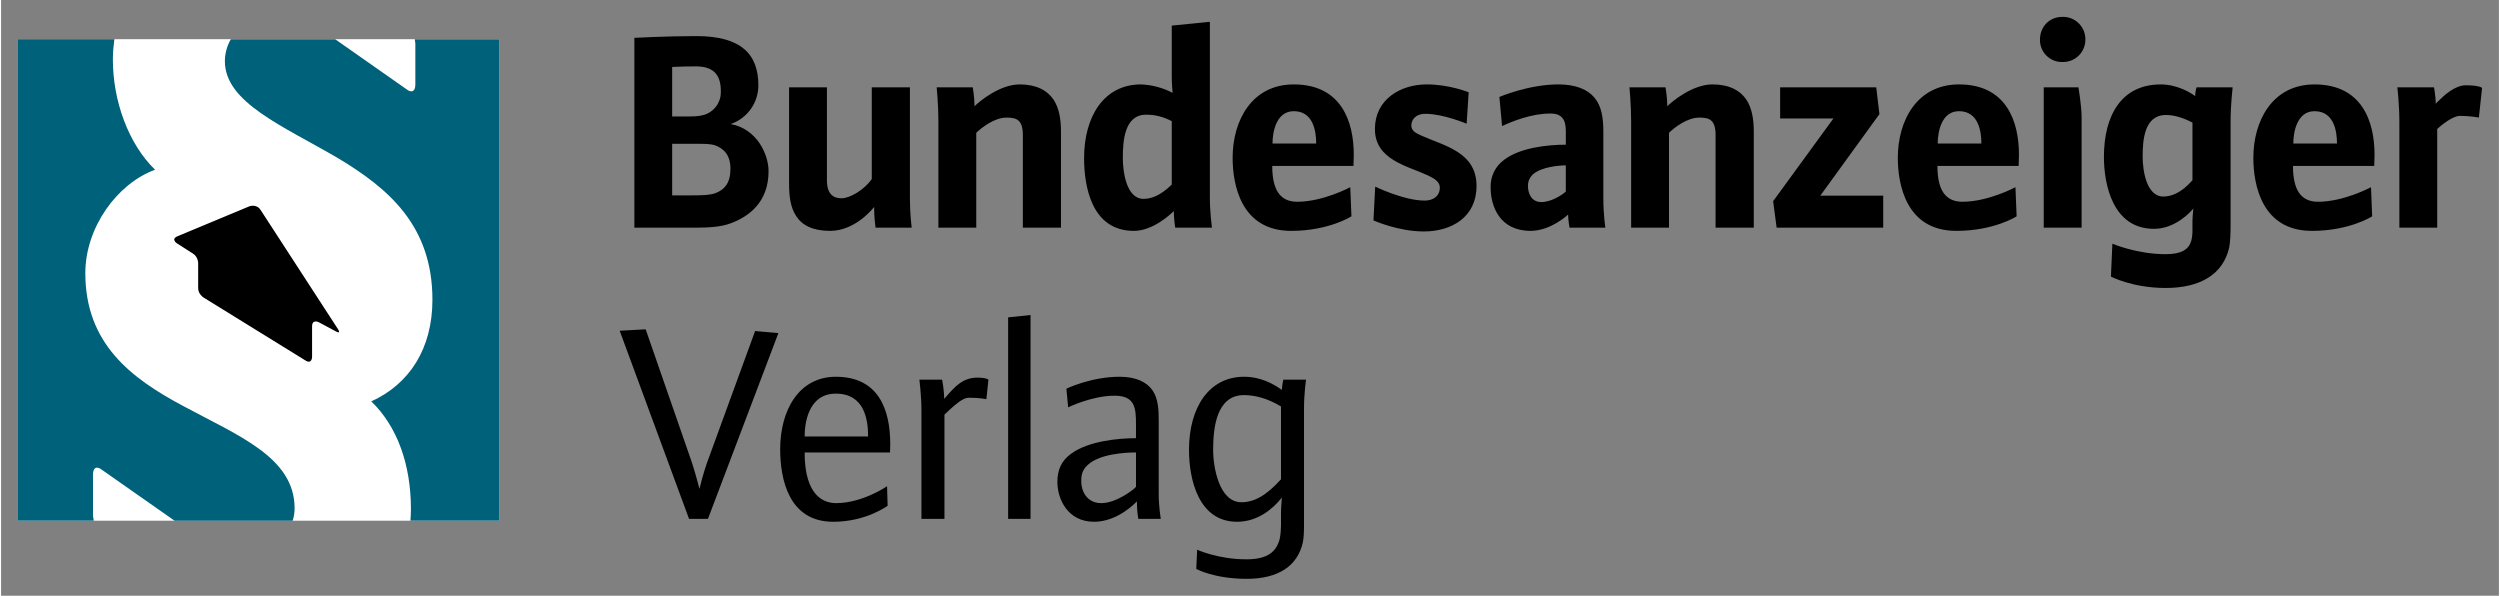
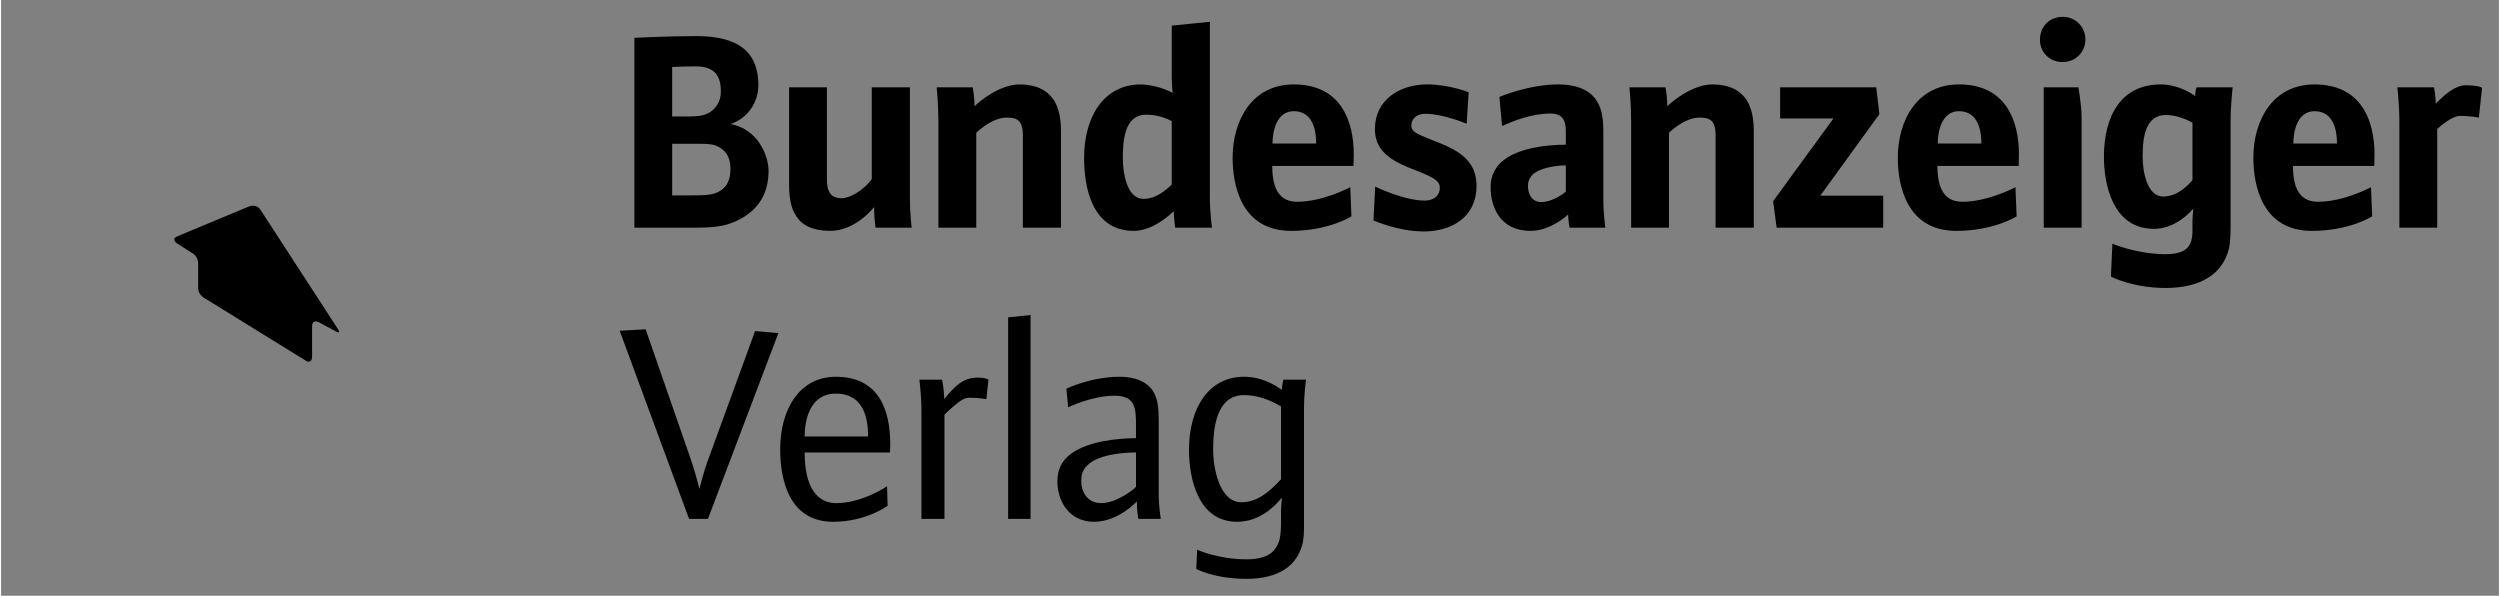
<svg xmlns="http://www.w3.org/2000/svg" version="1.1" id="svg3790" width="1024" height="244" viewBox="-4.165 -4.165 617.08 147.165">
  <rect x="-4.165" y="-4.165" width="617.08" height="147.165" fill="#808080" stroke="none" />
  <defs id="defs3792" />
-   <path id="path3753" style="fill:#ffffff;fill-opacity:1;fill-rule:nonzero;stroke:none" d="m 0,5.518 118.94,0 0,118.95 -118.94,0 L 0,5.518 Z" />
-   <path id="path3755" style="fill:#00617a;fill-opacity:1;fill-rule:nonzero;stroke:none" d="m 23.824,5.518 -23.824,0 0,118.951 18.74,0 c -0.18,-0.776 -0.195,-1.377 -0.195,-1.377 l 0,-9.912 c 0,-2.817 1.895,-1.499 1.895,-1.499 l 18.271,12.803 29.16,0 c 0.297,-0.956 0.479,-1.978 0.479,-3.08 0,-12.564 -13.824,-17.886 -27.648,-25.332 C 27.935,89.249 16.65,80.733 16.65,63.302 16.65,52.023 24.516,41.173 33.881,37.769 27.285,31.378 23.453,20.743 23.453,10.528 c 0,-1.714 0.156,-3.369 0.371,-4.985 M 118.94,124.469 l 0,-118.926 -20.907,0 c 0.131,0.645 0.146,1.123 0.146,1.123 l 0,9.927 c 0,2.817 -1.895,1.489 -1.895,1.489 l -17.91,-12.554 -25.776,0 c -0.958,1.651 -1.465,3.516 -1.475,5.42 0,10.2 14.264,15.947 28.086,24.039 12.349,7.446 23.189,16.606 23.189,34.898 0,12.134 -5.742,20.864 -15.107,25.108 6.391,6.171 9.795,15.536 9.795,26.616 0,0.956 -0.059,1.919 -0.117,2.861 l 21.964,0" />
  <path id="path3757" style="fill:#000000;fill-opacity:1;fill-rule:nonzero;stroke:none" d="m 74.355,75.461 c 0,0 -1.689,-0.899 -1.689,1.02 l 0,7.505 c 0,0 0,1.919 -1.631,0.907 L 45.81,69.308 c 0,0 -1.284,-0.801 -1.284,-2.3 l 0,-6.196 c 0,0 0,-1.499 -1.26,-2.315 L 39.288,55.953 c 0,0 -1.606,-1.03 0.156,-1.762 l 17.695,-7.372 c 0,0 1.762,-0.719 2.808,0.879 l 19.145,29.491 c 0,0 0.816,1.245 -0.502,0.537 l -4.234,-2.265 m 111.08,-37.335 c 0,-4.101 -2.808,-10.429 -9.356,-11.65 4.098,-1.391 6.851,-5.244 6.836,-9.57 0,-7.622 -4.16,-12.154 -15.322,-12.154 -7.407,0 -15.307,0.43 -15.307,0.43 l 0,46.899 14.877,0 c 3.237,0 6.475,-0.141 8.916,-1.079 4.473,-1.655 9.356,-5.175 9.356,-12.876 m -11.797,-19.78 c 0.133,2.715 -1.626,5.161 -4.247,5.899 -1.221,0.361 -2.794,0.361 -4.316,0.361 l -3.453,0 0,-12.231 c 1.972,-0.098 3.94,-0.146 5.912,-0.141 4.746,0 6.114,2.587 6.114,6.112 m 2.373,19.204 c 0,3.453 -1.435,5.181 -3.822,6.045 -1.294,0.43 -3.022,0.504 -5.601,0.504 l -4.975,0 0,-12.735 6.704,0 c 1.798,0 2.95,0.074 3.873,0.361 2.314,0.865 3.822,2.52 3.822,5.825 m 44.766,14.531 c 0,0 -0.43,-3.525 -0.43,-6.978 l 0,-27.695 -9.424,0 0,22.661 c -1.944,2.735 -5.395,4.746 -7.48,4.746 -1.87,0 -3.599,-0.864 -3.599,-4.457 l 0,-22.95 -9.351,0 0,23.814 c 0,3.164 0.361,5.966 1.802,8.056 1.435,2.228 4.096,3.594 8.34,3.594 6.406,0 10.864,-5.897 10.864,-5.897 0,2.66 0.361,5.106 0.361,5.106 l 8.916,0 z m 36.89,0 0,-23.808 c 0,-3.096 -0.504,-5.758 -1.798,-7.769 -1.591,-2.374 -4.316,-3.814 -8.412,-3.814 -4.907,0 -9.941,4.17 -11.152,5.395 0,-2.158 -0.43,-4.678 -0.43,-4.678 l -8.921,0 c 0,0 0.43,4.175 0.43,8.56 l 0,26.113 9.351,0 0,-23.446 c 1.366,-1.299 4.463,-3.745 7.485,-3.745 2.359,0 4.027,0.434 4.027,4.316 l 0,22.875 9.42,0 z m 37.29,0 c 0,0 -0.509,-3.881 -0.509,-7.265 l 0,-43.589 -9.419,0.932 0,12.661 c 0,1.729 0.215,3.955 0.215,3.955 -2.426,-1.27 -5.107,-1.982 -7.841,-2.085 -9.062,0 -14.029,7.841 -14.029,18.199 0,6.763 1.729,17.983 12.3,17.983 4.751,0 9.135,-4.17 9.859,-4.893 0,1.87 0.356,4.101 0.356,4.101 l 9.068,0 z m -9.928,-10.644 c -3.095,3.022 -5.395,3.525 -6.978,3.525 -4.247,0 -5.107,-6.763 -5.107,-10.072 0,-4.17 0.356,-10.719 5.753,-10.719 2.305,0 4.175,0.504 6.332,1.583 l 0,15.684 z M 330.01,34.024 c 0,-8.197 -3.096,-17.334 -14.82,-17.334 -10.361,0 -15.107,8.921 -15.107,18.13 0,6.543 2.013,18.051 14.459,18.051 9.35,0 14.893,-3.594 14.893,-3.594 l -0.289,-7.197 c 0,0 -6.689,3.599 -13.095,3.599 -4.098,0 -6.181,-2.734 -6.181,-8.848 l 20.067,0 c 0,0 0.074,-2.158 0.074,-2.808 m -9.283,-2.729 -10.791,0 c 0,-2.735 0.865,-7.989 5.254,-7.989 4.82,0 5.537,4.966 5.537,7.989 m 39.61,10.502 c 0,-8.345 -7.769,-9.859 -13.594,-12.446 -1.295,-0.576 -2.515,-1.153 -2.515,-2.52 0,-1.22 0.859,-2.876 3.52,-2.876 4.39,0 10.146,2.447 10.146,2.447 l 0.504,-7.769 c 0,0 -4.751,-1.944 -10.361,-1.944 -6.544,0 -12.803,3.74 -12.803,11.006 0,7.626 7.915,9.062 13.164,11.509 1.581,0.79 2.876,1.514 2.876,3.022 0,1.942 -1.51,3.164 -3.741,3.164 -5.18,0 -12.226,-3.453 -12.226,-3.453 l -0.435,8.345 c 0,0 6.045,2.734 12.446,2.734 6.836,0 13.019,-3.525 13.019,-11.22 m 31.83,10.283 c 0,0 -0.502,-3.236 -0.502,-7.191 l 0,-16.544 c 0,-3.384 -0.43,-6.26 -2.159,-8.345 -1.722,-2.089 -4.673,-3.31 -8.989,-3.31 -7.339,0 -14.531,3.096 -14.531,3.096 l 0.659,7.191 c 2.52,-1.151 7.192,-3.095 12.002,-3.095 2.803,0 3.75,1.583 3.75,4.242 l 0,3.458 c -4.473,0 -11.304,0.718 -15.249,3.74 -2.197,1.593 -3.447,4.19 -3.321,6.905 0,4.457 2.159,10.644 9.854,10.644 5.04,0 9.283,-4.027 9.283,-4.027 0,1.366 0.356,3.236 0.356,3.236 l 8.848,0 z m -9.77,-8.92 c -0.948,0.864 -3.594,2.592 -6.055,2.592 -2.515,0 -3.305,-2.231 -3.305,-4.029 0,-1.005 0.356,-1.942 1.22,-2.808 2.231,-1.942 6.763,-2.226 8.14,-2.226 l 0,6.47 z m 46.435,8.92 0,-23.808 c 0,-3.096 -0.502,-5.758 -1.796,-7.769 -1.596,-2.374 -4.316,-3.814 -8.418,-3.814 -4.902,0 -9.943,4.17 -11.152,5.395 0,-2.158 -0.44,-4.678 -0.44,-4.678 l -8.911,0 c 0,0 0.42,4.175 0.42,8.56 l 0,26.113 9.351,0 0,-23.446 c 1.366,-1.299 4.473,-3.745 7.48,-3.745 2.377,0 4.029,0.434 4.029,4.316 l 0,22.875 9.438,0 z m 31.974,0 0,-7.91 -15.537,0 14.604,-20.141 -0.79,-6.621 -23.741,0 0,7.7 13.165,0 -14.893,20.43 0.864,6.543 26.329,0 z m 33.535,-18.056 c 0,-8.197 -3.096,-17.334 -14.82,-17.334 -10.356,0 -15.107,8.921 -15.107,18.13 0,6.543 2.018,18.051 14.459,18.051 9.355,0 14.893,-3.594 14.893,-3.594 l -0.289,-7.197 c 0,0 -6.689,3.599 -13.09,3.599 -4.103,0 -6.188,-2.734 -6.188,-8.848 l 20.069,0 c 0,0 0.074,-2.158 0.074,-2.808 m -9.283,-2.729 -10.786,0 c 0,-2.735 0.859,-7.989 5.249,-7.989 4.82,0 5.537,4.966 5.537,7.989 M 510.752,5.612 c 0.024,-1.495 -0.557,-2.935 -1.616,-3.995 -1.055,-1.059 -2.5,-1.64 -3.995,-1.616 -3.599,0 -5.61,2.735 -5.61,5.611 -0.034,1.494 0.546,2.934 1.611,3.979 1.06,1.05 2.51,1.616 3.999,1.562 1.485,0.03 2.915,-0.541 3.975,-1.586 1.055,-1.045 1.645,-2.471 1.636,-3.955 m -0.934,46.469 0,-27.26 c 0,-2.95 -0.79,-7.412 -0.79,-7.412 l -8.565,0 0,34.672 9.355,0 z m 37.31,-34.672 -8.911,0 c 0,0 -0.297,0.865 -0.356,2.159 -1.02,-0.791 -4.39,-2.876 -8.501,-2.876 -9.629,0 -14.027,7.554 -14.027,17.91 0,6.763 2.158,17.769 12.373,17.769 5.264,0 9.136,-4.244 9.713,-5.034 0,0 -0.215,2.158 -0.215,3.164 l 0,2.231 c 0.014,0.869 -0.084,1.744 -0.289,2.587 -0.649,2.159 -2.436,3.311 -6.332,3.311 -7.119,0 -13.164,-2.592 -13.164,-2.592 l -0.357,8.129 c 0,0 5.322,2.809 13.521,2.809 8.559,0 14.17,-3.384 15.684,-9.928 0.287,-1.225 0.356,-3.814 0.356,-5.61 l 0,-25.538 c 0,-4.101 0.507,-8.491 0.507,-8.491 m -9.926,22.95 c -2.808,3.236 -5.327,4.027 -7.197,4.027 -4.17,0 -5.107,-6.474 -5.107,-9.785 0,-4.096 0.361,-10.356 5.756,-10.356 1.944,0 4.029,0.576 6.549,1.87 l 0,14.244 z m 44.98,-6.334 c 0,-8.197 -3.105,-17.334 -14.829,-17.334 -10.361,0 -15.107,8.921 -15.107,18.13 0,6.543 2.016,18.051 14.473,18.051 9.35,0 14.877,-3.594 14.877,-3.594 l -0.287,-7.197 c 0,0 -6.68,3.599 -13.081,3.599 -4.101,0 -6.196,-2.734 -6.196,-8.848 l 20.079,0 c 0,0 0.072,-2.158 0.072,-2.808 m -9.277,-2.729 -10.791,0 c 0,-2.735 0.865,-7.989 5.24,-7.989 4.829,0 5.551,4.966 5.551,7.989 M 608.75,17.554 c 0,0 -0.576,-0.649 -4.029,-0.649 -2.734,0 -5.469,2.592 -6.904,4.027 -0.289,0.215 -0.502,0.576 -0.502,0.576 0,-1.655 -0.435,-4.101 -0.435,-4.101 l -9.062,0 c 0,0 0.502,4.175 0.502,8.56 l 0,26.113 9.351,0 0,-24.384 c 2.304,-2.085 4.389,-3.237 5.61,-3.237 2.592,0 4.678,0.43 4.678,0.43 l 0.791,-7.335 z m -420.884,60.566 -5.753,-0.502 -11.87,32.515 c -0.864,2.373 -1.801,6.112 -1.87,6.475 -0.131,-0.504 -1.143,-4.317 -1.86,-6.475 l -11.436,-32.945 -6.415,0.357 17.134,46.469 4.673,0 17.398,-45.894 z m 27.636,27.481 c 0,-8.706 -2.949,-16.69 -13.451,-16.69 -9.068,0 -13.741,8.199 -13.741,17.91 0,7.34 2.085,17.915 13.091,17.915 8.204,0 13.453,-3.959 13.453,-3.959 l -0.141,-4.82 c 0,0 -6.045,4.175 -12.594,4.175 -2.875,0 -7.769,-1.583 -7.769,-12.52 l 21.08,0 c 0,0 0.072,-1.079 0.072,-2.011 m -5.469,-1.944 -15.684,0 c 0,-3.164 0.865,-10.576 7.701,-10.576 7.045,0 7.982,6.334 7.982,10.576 m 29.723,-14.027 c 0,0 -0.504,-0.504 -2.735,-0.504 -3.599,0 -5.536,2.231 -7.626,4.605 l -0.576,0.649 c 0,-2.304 -0.504,-4.75 -0.504,-4.75 l -5.61,0 c 0,0 0.502,4.174 0.502,7.411 l 0,26.973 5.684,0 0,-25.751 c 4.175,-4.029 5.181,-4.17 6.26,-4.17 2.446,0 4.101,0.356 4.101,0.356 l 0.504,-4.819 z m 10.405,34.384 0,-50.351 -5.537,0.576 0,49.775 5.537,0 z m 32.167,0 c 0,0 -0.502,-3.09 -0.502,-5.971 l 0,-18.34 c 0,-2.734 -0.146,-5.395 -1.514,-7.412 -1.367,-2.011 -4.029,-3.379 -8.13,-3.379 -7.119,0 -13.164,2.95 -13.164,2.95 l 0.434,4.604 c 0,0 5.899,-2.875 11.436,-2.875 5.098,0 5.322,3.018 5.322,7.119 l 0,3.379 c -4.468,0 -11.651,0.723 -15.894,3.74 -2.661,1.875 -3.525,4.249 -3.525,7.051 0,4.316 2.587,9.857 9.062,9.857 6.045,0 10.576,-5.039 10.576,-5.039 0,2.52 0.356,4.316 0.356,4.316 l 5.541,0 z m -6.117,-7.91 c -0.571,0.718 -4.888,4.029 -8.56,4.029 -3.809,0 -4.961,-3.311 -4.961,-5.254 0,-1.221 0,-2.735 1.583,-4.17 3.022,-2.808 9.498,-3.096 11.939,-3.096 l 0,8.491 z m 42.011,-26.474 -5.61,0 c 0,0 -0.289,1.151 -0.361,2.519 -3.74,-2.661 -6.978,-3.237 -9.351,-3.237 -8.559,0 -13.594,7.481 -13.594,18.058 0,7.48 2.446,17.767 11.866,17.767 5.106,0 8.848,-3.169 11.079,-5.971 0,0 -0.215,2.374 -0.215,3.74 l 0,3.165 c 0,0.575 -0.084,2.446 -0.361,3.451 -0.791,2.876 -2.803,4.893 -8.125,4.893 -7.124,0 -12.231,-2.373 -12.231,-2.373 l -0.215,4.746 c 0,0 4.39,2.446 12.446,2.446 7.91,0 12.588,-3.237 13.881,-8.994 0.215,-1.08 0.289,-2.442 0.289,-4.385 l 0,-28.775 c 0,-3.599 0.502,-7.05 0.502,-7.05 m -6.186,24.604 c -3.74,4.17 -6.763,5.679 -9.785,5.679 -5.464,0 -6.978,-8.56 -6.978,-12.944 0,-5.396 0.791,-13.526 7.626,-13.526 2.661,0 5.825,0.791 9.136,2.808 l 0,17.984 z" />
</svg>